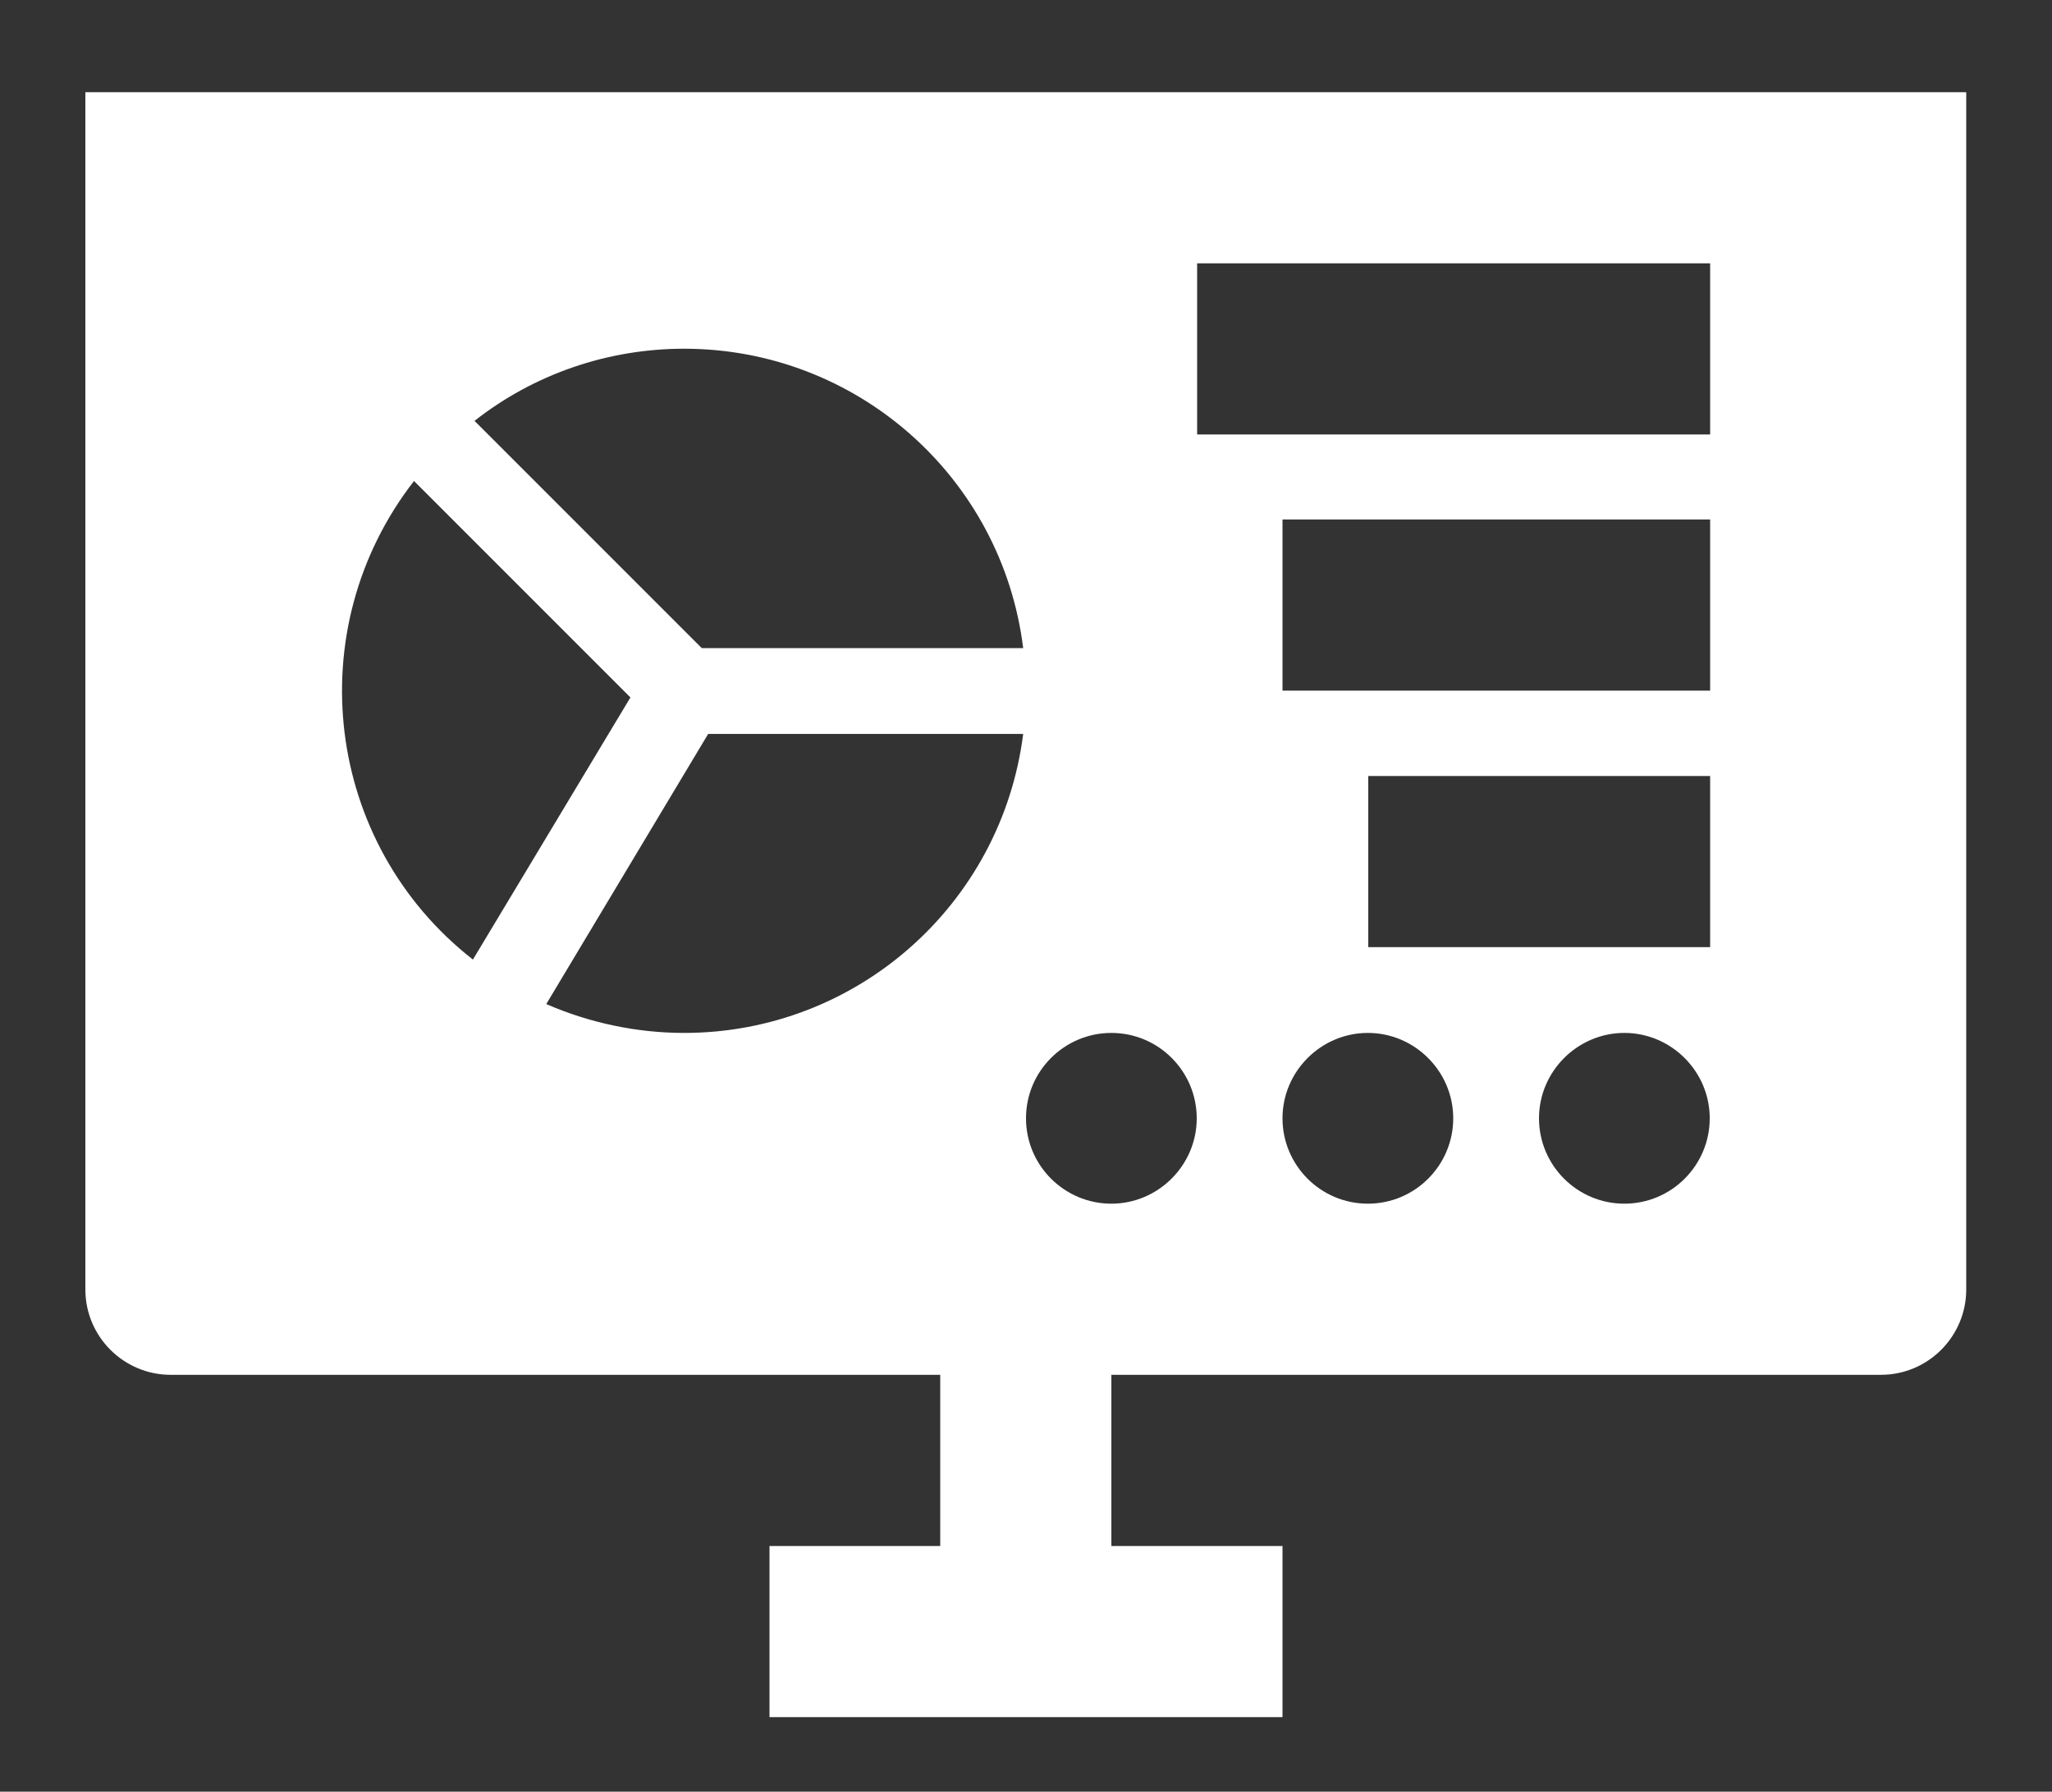
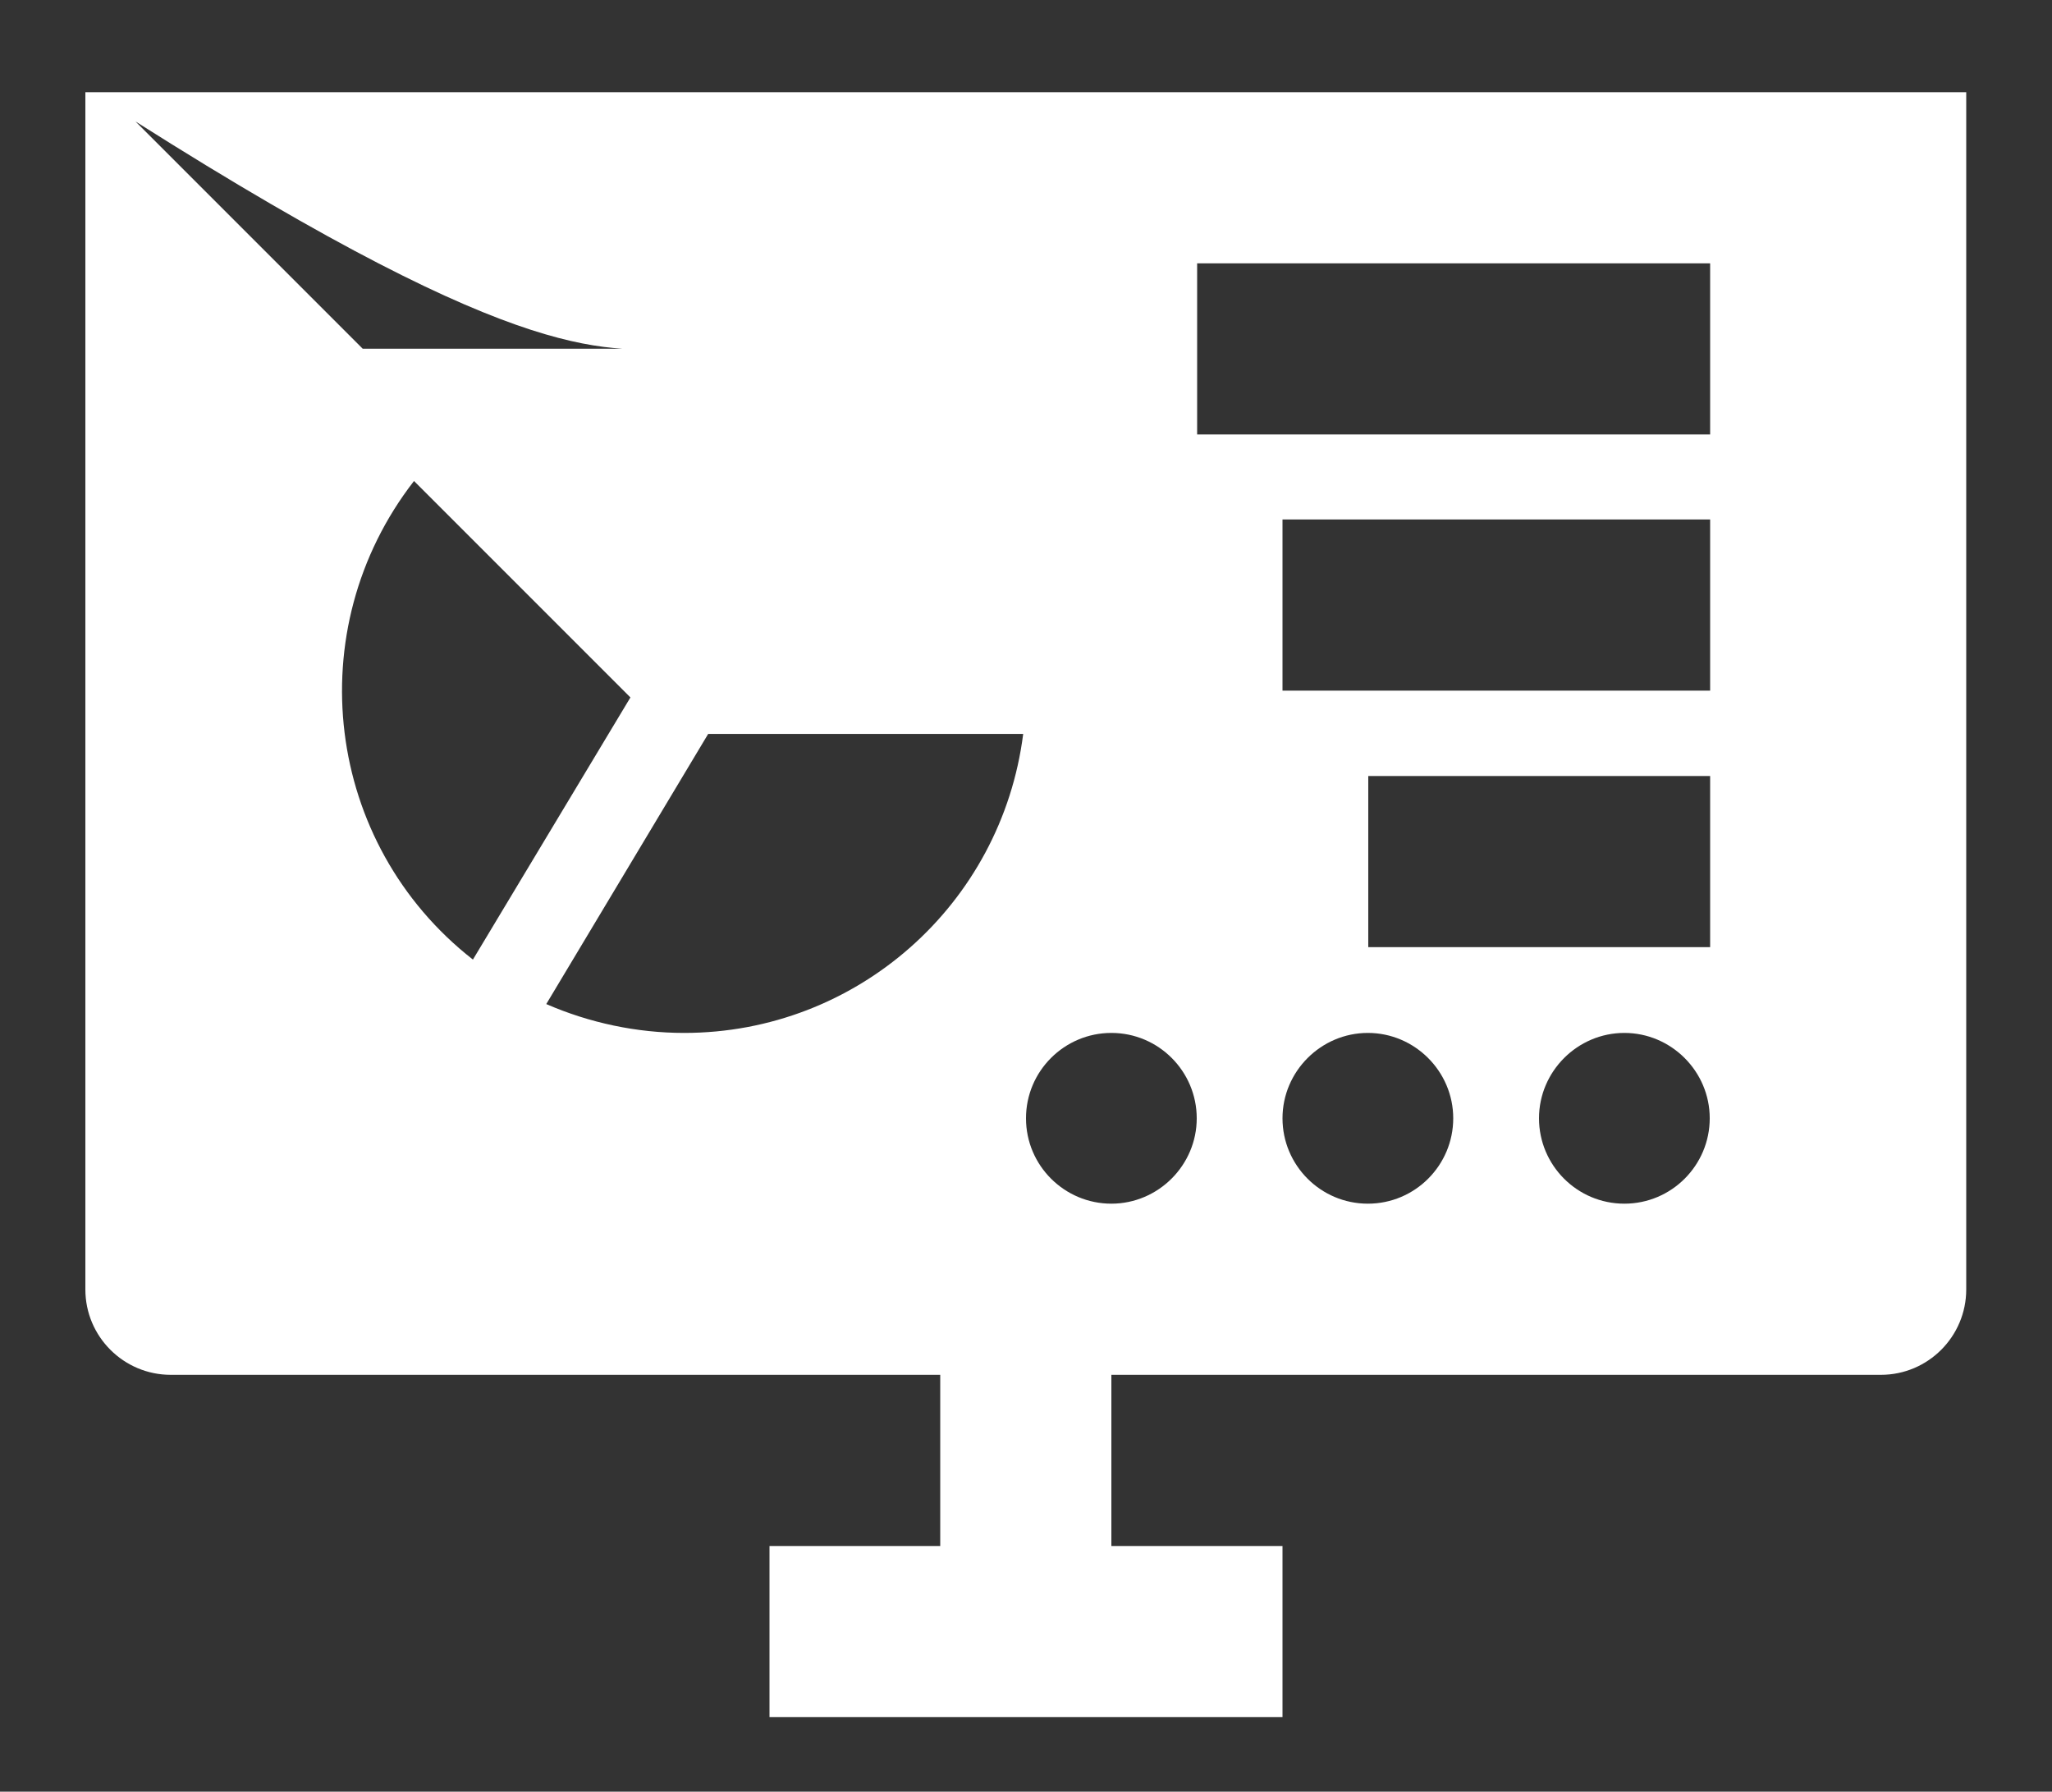
<svg xmlns="http://www.w3.org/2000/svg" version="1.1" id="Layer_1" x="0px" y="0px" viewBox="0 0 512 447" style="enable-background:new 0 0 512 447;" xml:space="preserve">
  <rect x="0" y="0" width="512" height="447" fill="#333333" stroke="none" />
  <style type="text/css">
	.st0{fill:#FFFFFF;}
</style>
-   <path class="st0" d="M21.3,321.7c0,11.8,9.6,21.3,21.3,21.3h192v42.7H192v42.7h128v-42.7h-42.7V343h192c11.8,0,21.3-9.6,21.3-21.3  V23H21.3V321.7z M170.7,257.7c-11.8,0-23.6-2.5-34.4-7.2l40.4-67.4h78.6C249.9,225.7,213.7,257.7,170.7,257.7L170.7,257.7z   M341.3,300.3c-11.8,0-21.3-9.6-21.3-21.3s9.6-21.3,21.3-21.3s21.3,9.6,21.3,21.3S353.1,300.3,341.3,300.3z M405.3,300.3  c-11.8,0-21.3-9.6-21.3-21.3s9.6-21.3,21.3-21.3s21.3,9.6,21.3,21.3S417.1,300.3,405.3,300.3z M426.7,236.3h-85.3v-42.7h85.3V236.3z   M426.7,172.3H320v-42.7h106.7V172.3z M298.7,65.7h128v42.7h-128V65.7z M277.3,257.7c11.8,0,21.3,9.6,21.3,21.3s-9.6,21.3-21.3,21.3  S256,290.8,256,279S265.6,257.7,277.3,257.7z M170.7,87c43,0,79.3,32,84.6,74.7h-80.2l-56.7-56.7C133.3,93.3,151.7,87,170.7,87  L170.7,87z M103.3,120l54,54L118,239.4C81,210.5,74.5,157.1,103.3,120L103.3,120z" />
+   <path class="st0" d="M21.3,321.7c0,11.8,9.6,21.3,21.3,21.3h192v42.7H192v42.7h128v-42.7h-42.7V343h192c11.8,0,21.3-9.6,21.3-21.3  V23H21.3V321.7z M170.7,257.7c-11.8,0-23.6-2.5-34.4-7.2l40.4-67.4h78.6C249.9,225.7,213.7,257.7,170.7,257.7L170.7,257.7z   M341.3,300.3c-11.8,0-21.3-9.6-21.3-21.3s9.6-21.3,21.3-21.3s21.3,9.6,21.3,21.3S353.1,300.3,341.3,300.3z M405.3,300.3  c-11.8,0-21.3-9.6-21.3-21.3s9.6-21.3,21.3-21.3s21.3,9.6,21.3,21.3S417.1,300.3,405.3,300.3z M426.7,236.3h-85.3v-42.7h85.3V236.3z   M426.7,172.3H320v-42.7h106.7V172.3z M298.7,65.7h128v42.7h-128V65.7z M277.3,257.7c11.8,0,21.3,9.6,21.3,21.3s-9.6,21.3-21.3,21.3  S256,290.8,256,279S265.6,257.7,277.3,257.7z M170.7,87h-80.2l-56.7-56.7C133.3,93.3,151.7,87,170.7,87  L170.7,87z M103.3,120l54,54L118,239.4C81,210.5,74.5,157.1,103.3,120L103.3,120z" />
</svg>